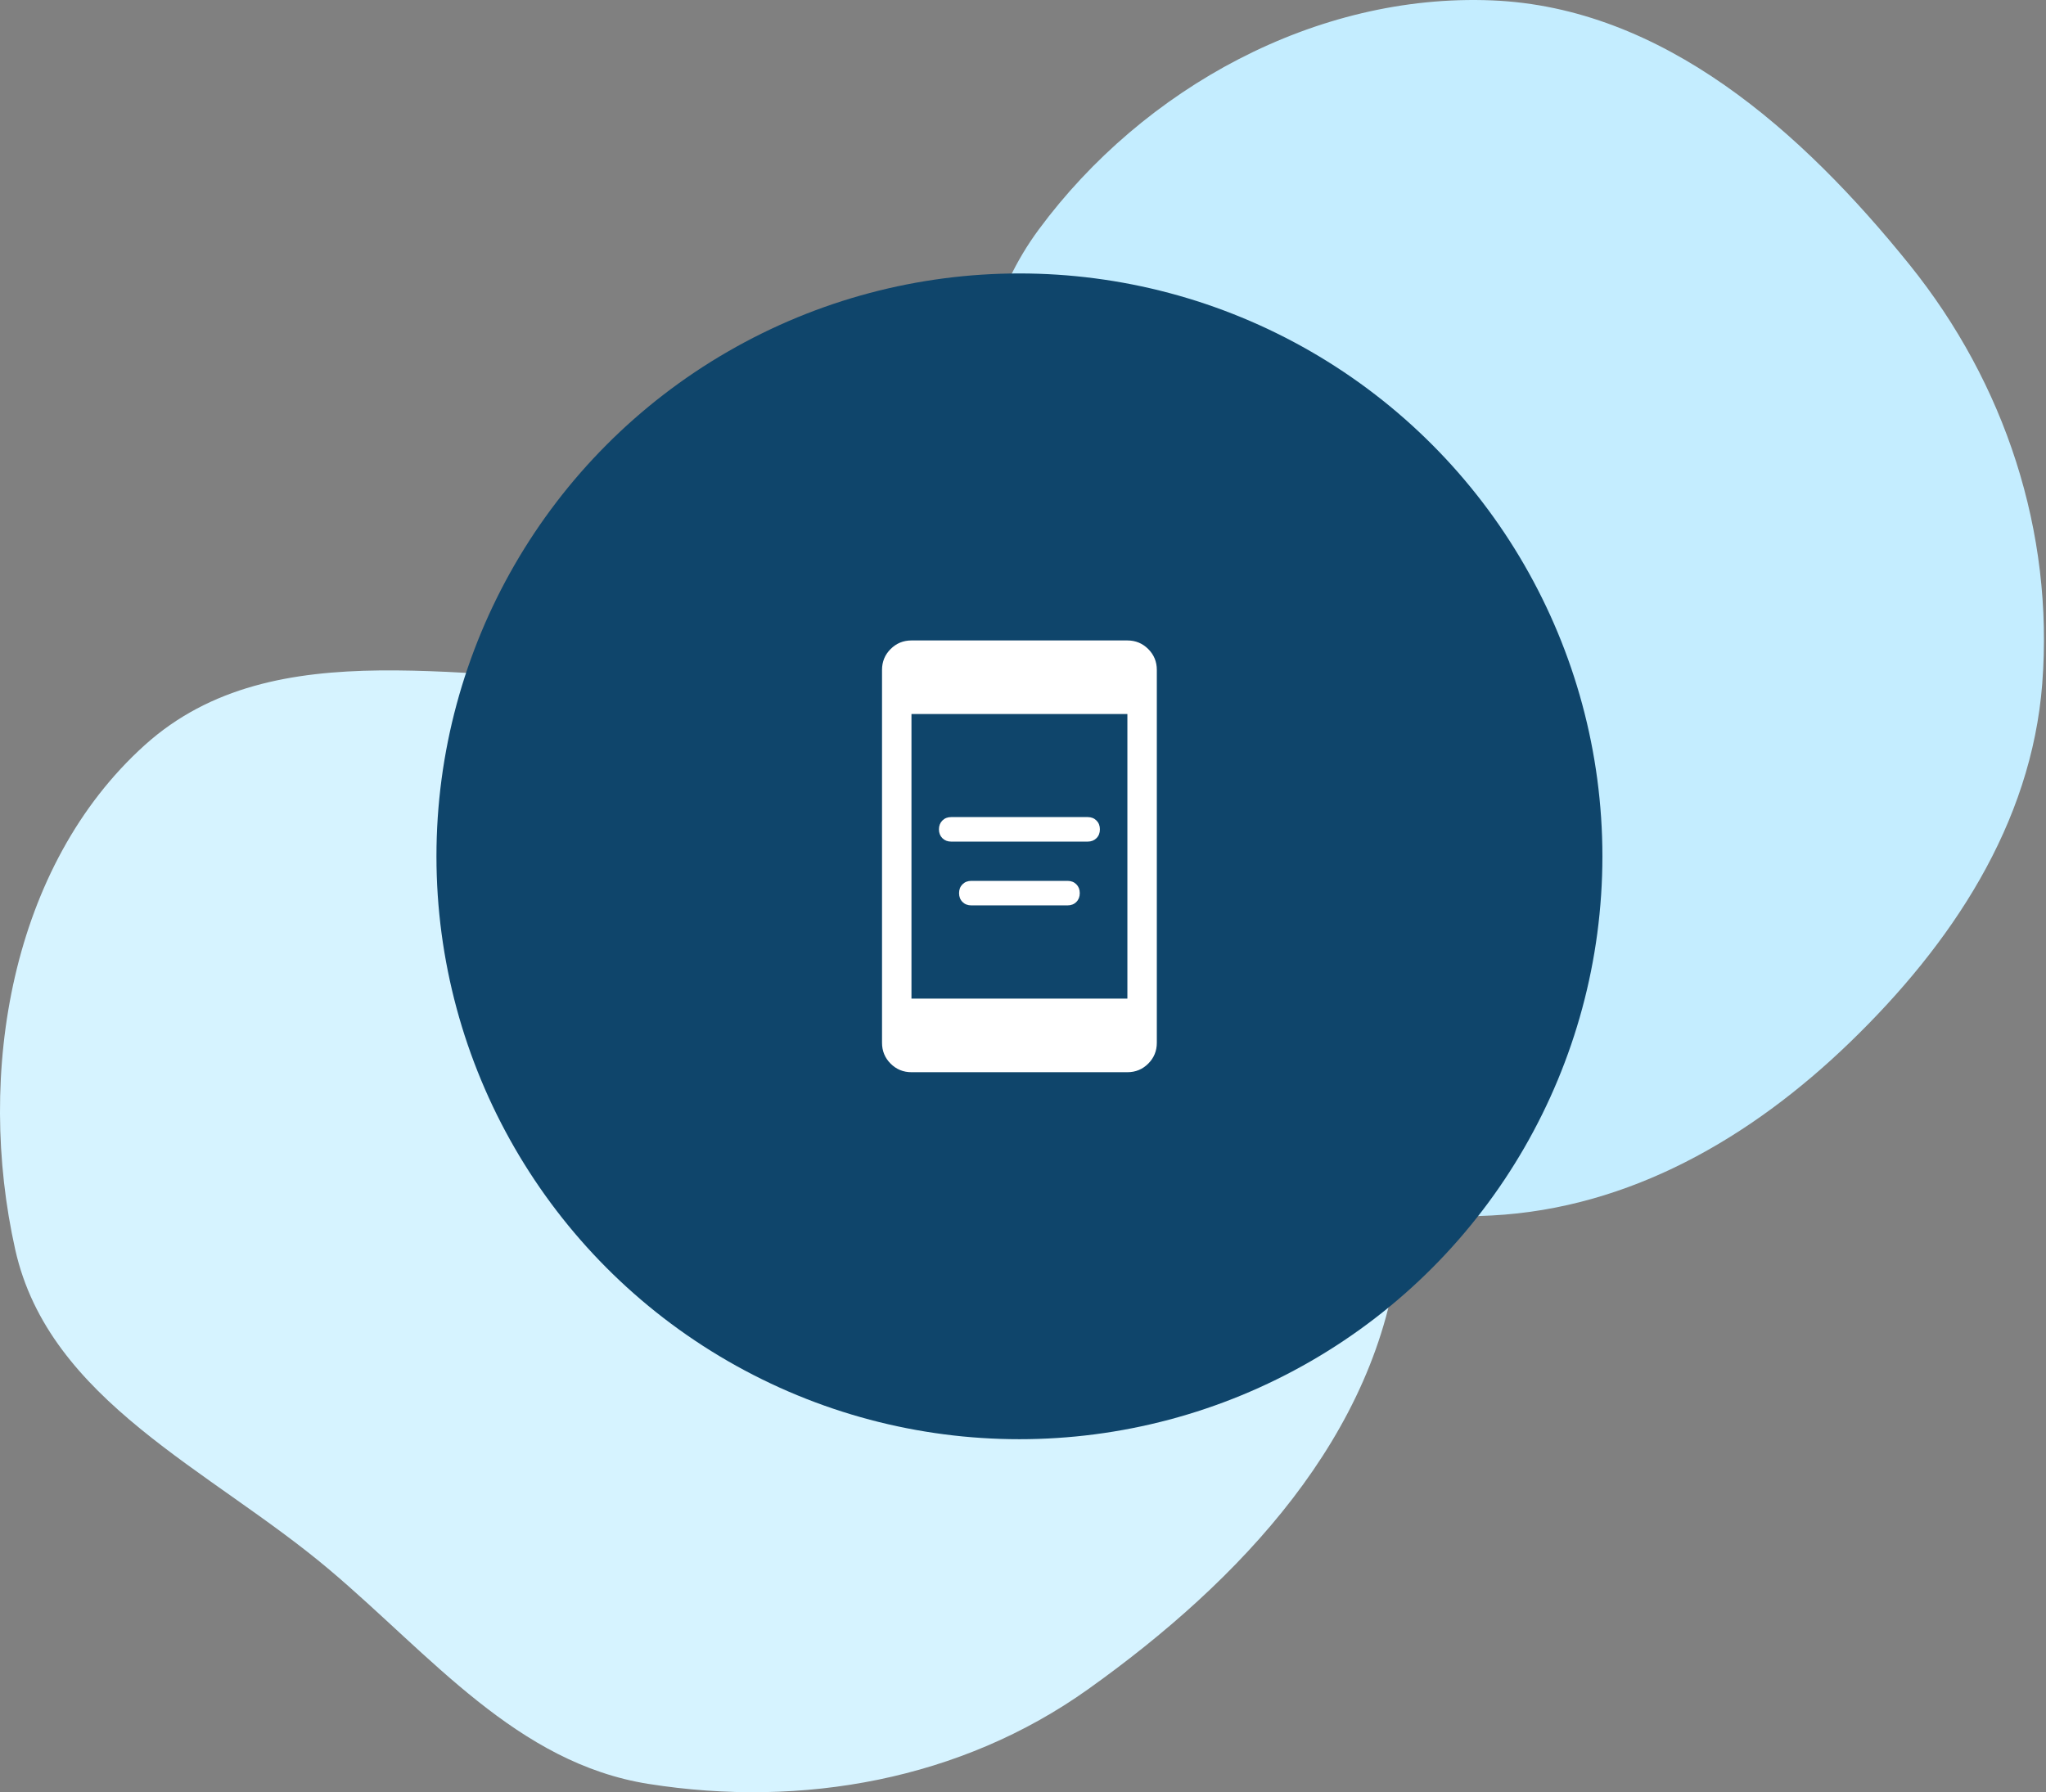
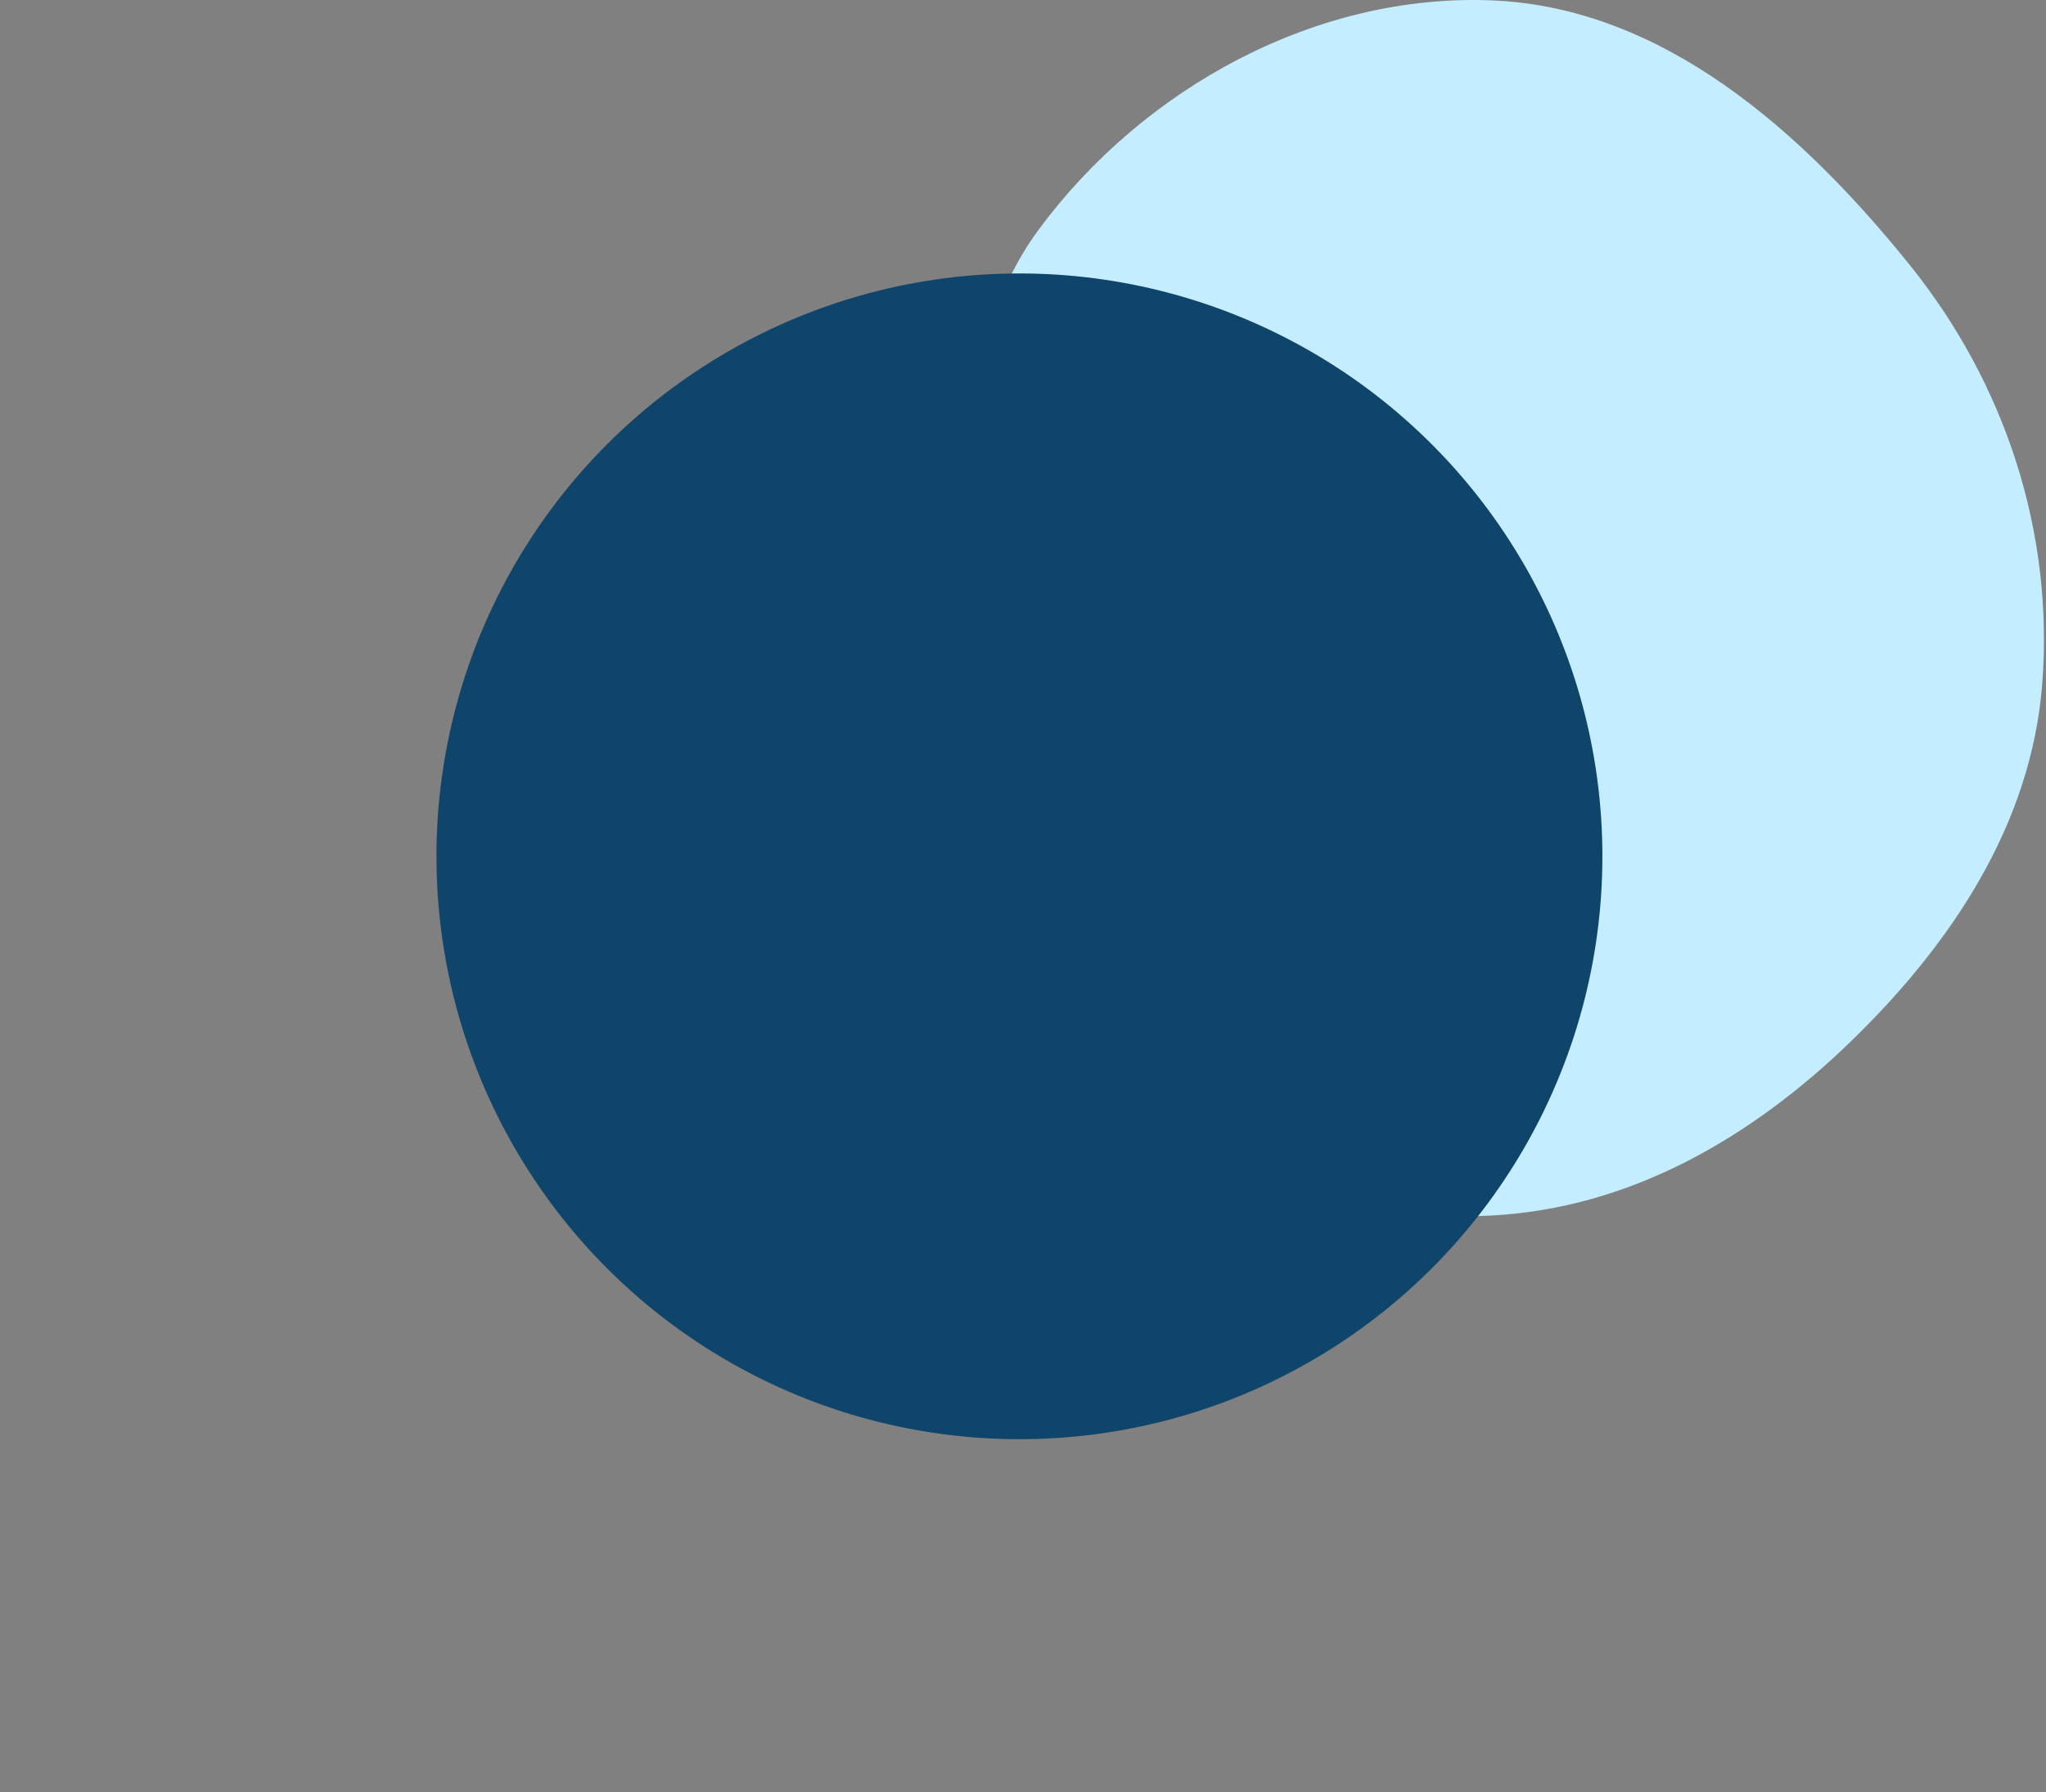
<svg xmlns="http://www.w3.org/2000/svg" width="226" height="198" viewBox="0 0 226 198" fill="none">
  <rect x="0" y="0" width="226" height="198" fill="#808080" stroke="none" />
  <path fill-rule="evenodd" clip-rule="evenodd" d="M164.799 0.042C183.694 0.812 199.058 14.51 210.938 29.26C221.477 42.344 226.875 58.748 225.587 75.516C224.393 91.063 215.537 104.332 204.34 115.156C193.389 125.743 179.991 133.488 164.799 134.282C148.778 135.119 131.967 131.167 120.908 119.517C110.044 108.073 110.04 91.279 109.009 75.516C107.867 58.053 104.357 39.403 114.751 25.342C126.315 9.698 145.392 -0.748 164.799 0.042Z" fill="#C4EDFF" />
  <g style="mix-blend-mode:multiply">
-     <path fill-rule="evenodd" clip-rule="evenodd" d="M71.641 74.974C92.633 74.082 115.5 64.652 132.228 77.383C150.038 90.938 156.975 115.786 154.517 138.05C152.253 158.554 136.954 174.681 120.167 186.639C106.152 196.622 88.63 199.77 71.641 197.084C57.096 194.785 47.608 182.888 36.349 173.387C23.241 162.326 5.428 154.8 1.682 138.05C-2.669 118.593 1.187 95.663 15.985 82.321C30.441 69.287 52.205 75.799 71.641 74.974Z" fill="#D6F3FF" />
-   </g>
+     </g>
  <circle cx="112.605" cy="94.605" r="64.395" fill="#0F456B" />
  <mask id="mask0_5140_20450" style="mask-type:alpha" maskUnits="userSpaceOnUse" x="86" y="68" width="53" height="53">
-     <rect x="86.587" y="68.587" width="52.036" height="52.036" fill="#D9D9D9" />
-   </mask>
+     </mask>
  <g mask="url(#mask0_5140_20450)">
    <path d="M105.071 92.979C104.673 92.979 104.348 92.853 104.095 92.6C103.842 92.347 103.715 92.022 103.715 91.624C103.715 91.227 103.842 90.901 104.095 90.648C104.348 90.395 104.673 90.269 105.071 90.269H120.139C120.537 90.269 120.862 90.395 121.115 90.648C121.368 90.901 121.494 91.227 121.494 91.624C121.494 92.022 121.368 92.347 121.115 92.6C120.862 92.853 120.537 92.979 120.139 92.979H105.071ZM107.293 100.026C106.895 100.026 106.57 99.899 106.317 99.646C106.064 99.393 105.938 99.068 105.938 98.671C105.938 98.273 106.064 97.948 106.317 97.695C106.57 97.442 106.895 97.316 107.293 97.316H117.917C118.314 97.316 118.64 97.442 118.893 97.695C119.146 97.948 119.272 98.273 119.272 98.671C119.272 99.068 119.146 99.393 118.893 99.646C118.64 99.899 118.314 100.026 117.917 100.026H107.293ZM100.68 118.455C99.777 118.455 99.009 118.139 98.376 117.507C97.744 116.874 97.428 116.106 97.428 115.203V74.008C97.428 73.104 97.744 72.336 98.376 71.704C99.009 71.072 99.777 70.755 100.68 70.755H124.53C125.433 70.755 126.201 71.072 126.834 71.704C127.466 72.336 127.782 73.104 127.782 74.008V115.203C127.782 116.106 127.466 116.874 126.834 117.507C126.201 118.139 125.433 118.455 124.53 118.455H100.68ZM100.68 110.325H124.53V78.886H100.68V110.325Z" fill="white" />
  </g>
</svg>